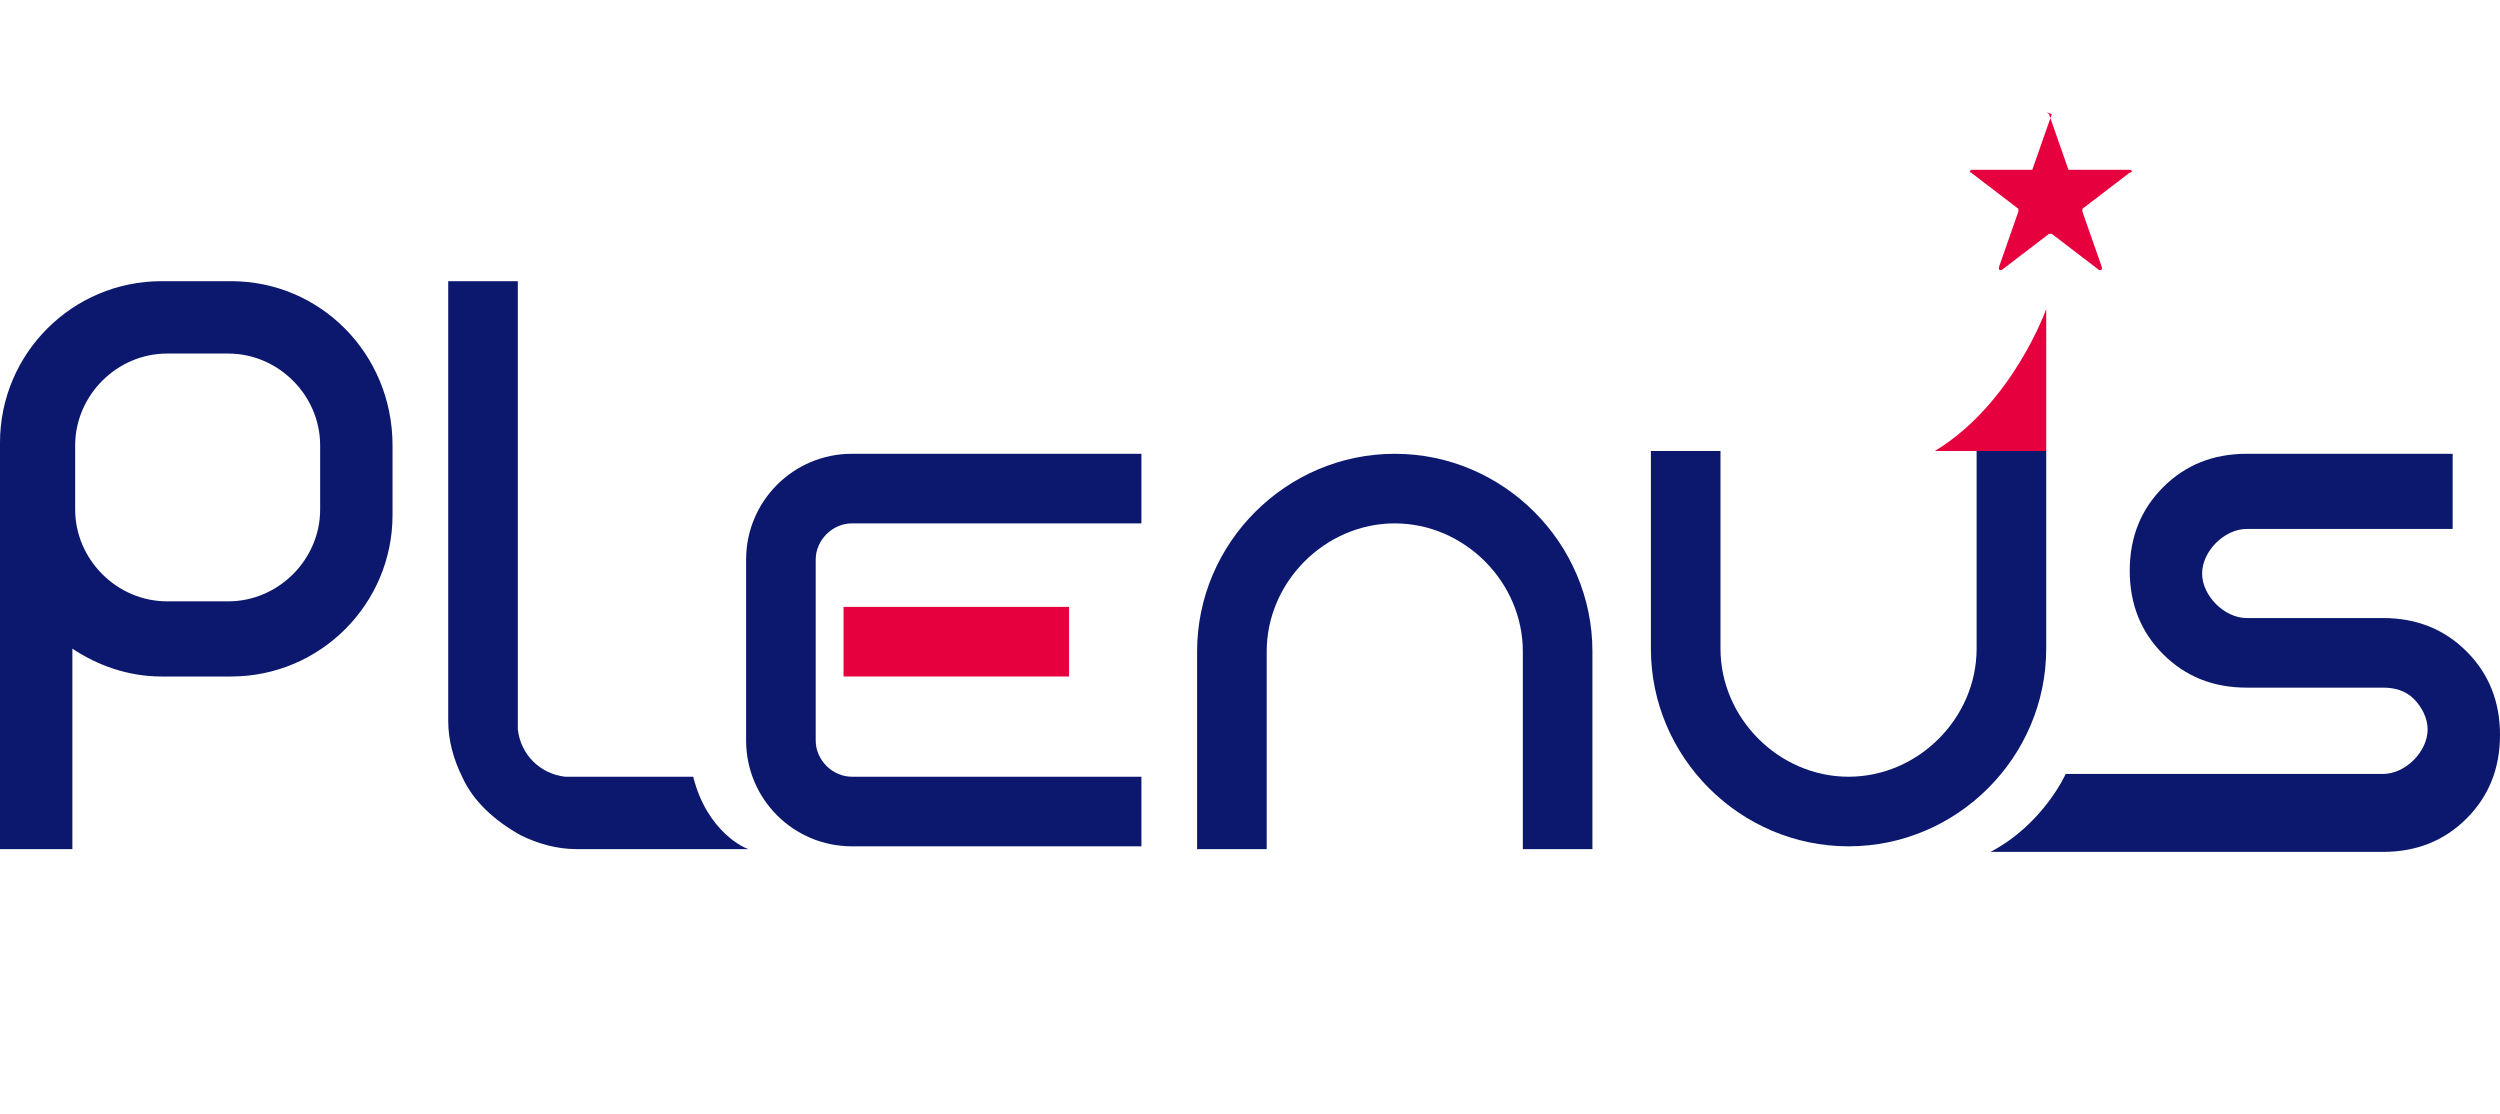
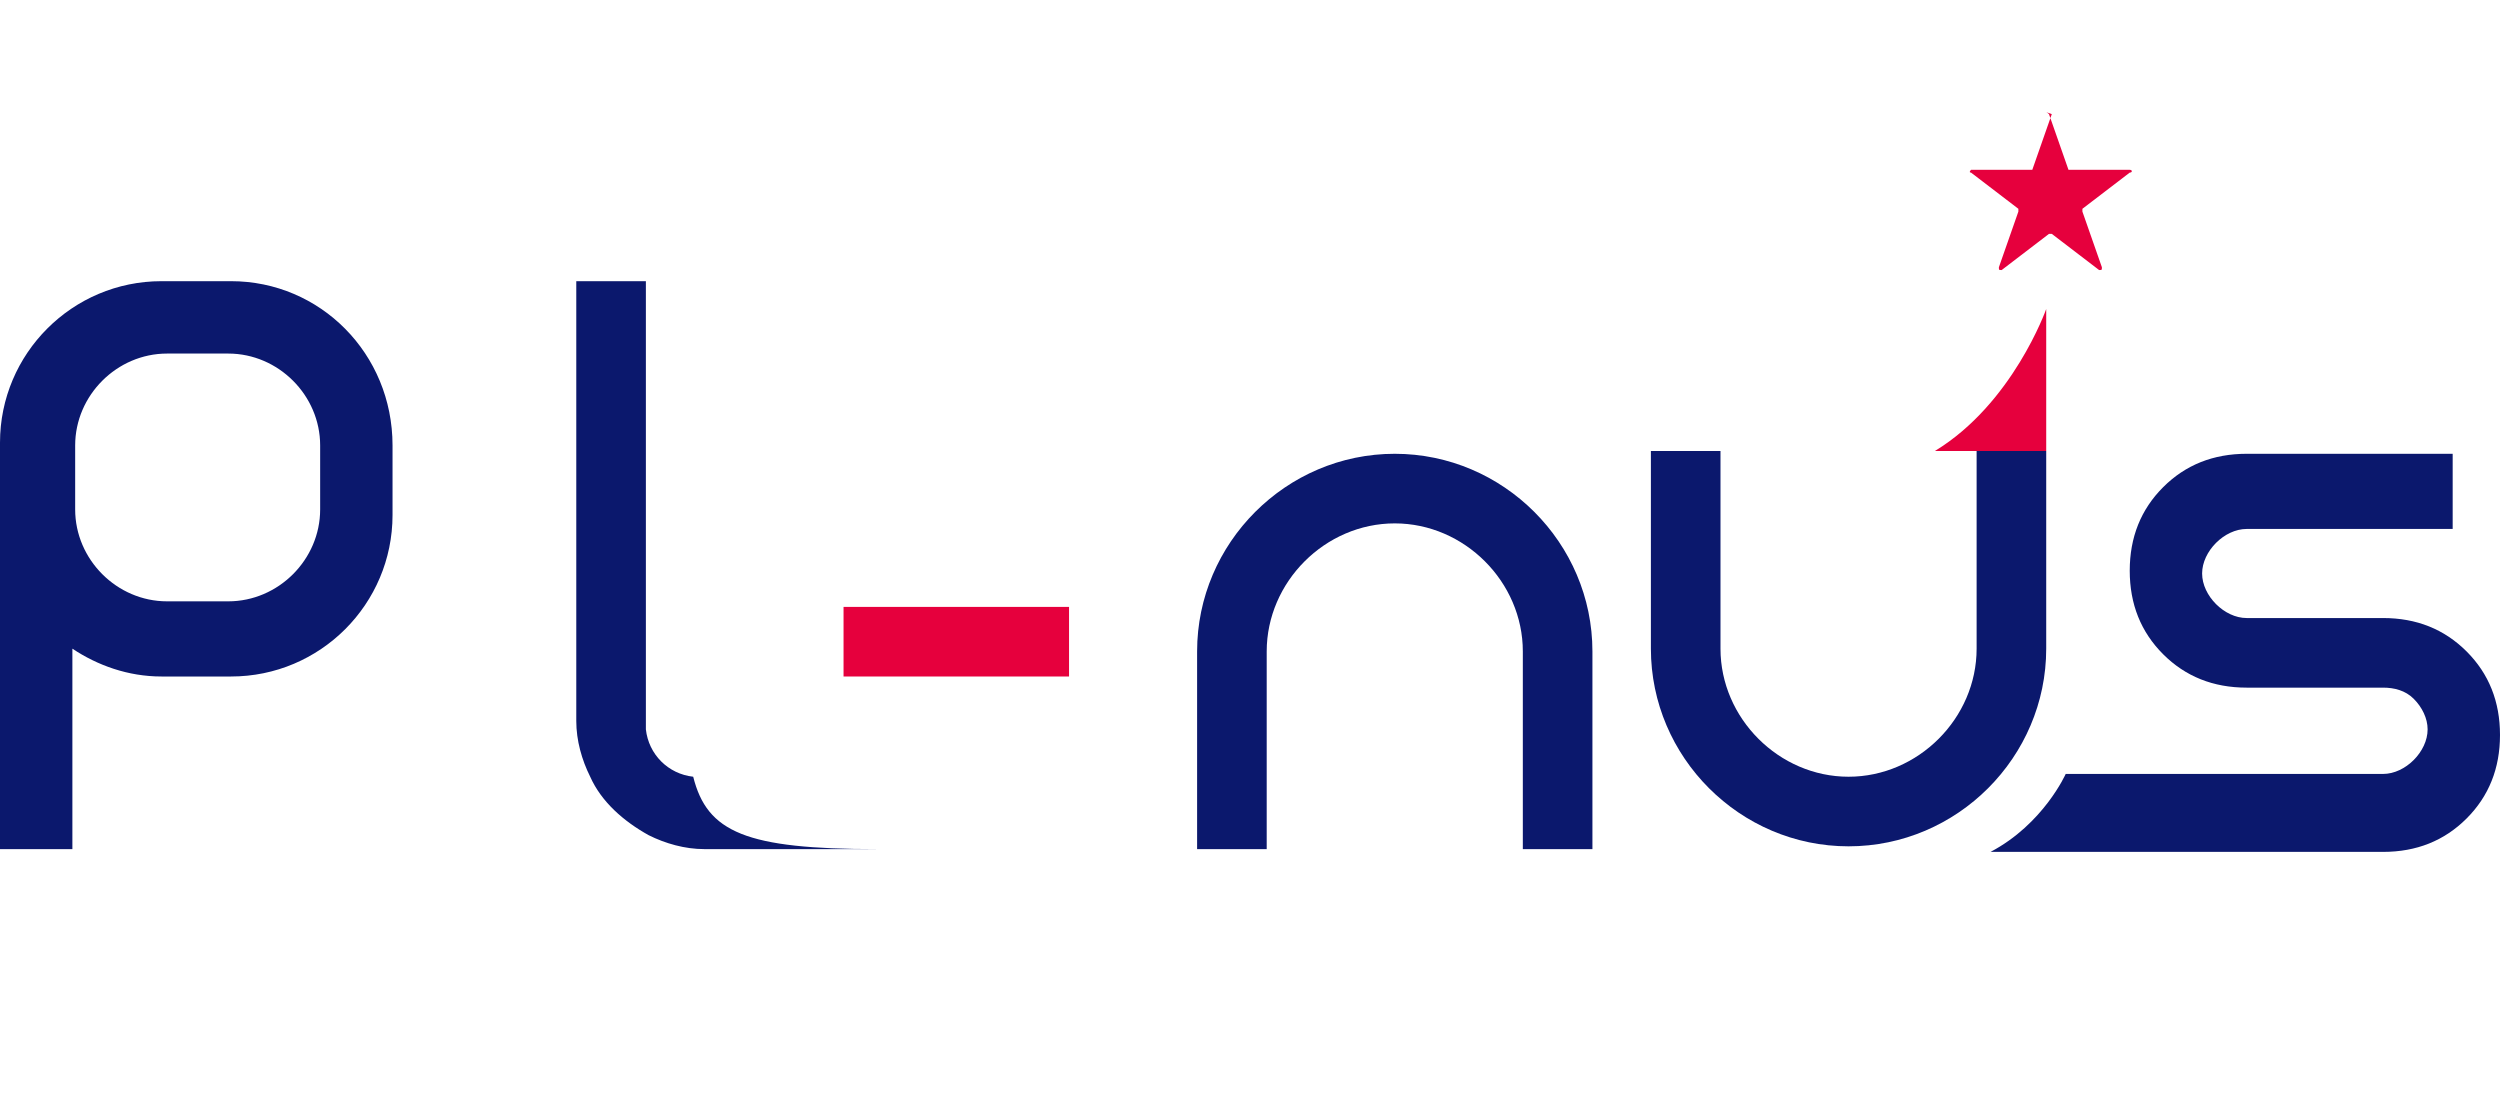
<svg xmlns="http://www.w3.org/2000/svg" version="1.1" id="Layer_1" x="0px" y="0px" viewBox="0 0 89.8 40" style="enable-background:new 0 0 89.8 40;" xml:space="preserve">
  <style type="text/css">
	.Arched_x0020_Green{fill:url(#SVGID_1_);stroke:#FFFFFF;stroke-width:0.25;stroke-miterlimit:1;}
	.st0{fill:#0B186D;}
	.st1{fill:#E6003D;}
</style>
  <linearGradient id="SVGID_1_" gradientUnits="userSpaceOnUse" x1="-17.261" y1="39.998" x2="-16.554" y2="39.291">
    <stop offset="0" style="stop-color:#00A43B" />
    <stop offset="0.983" style="stop-color:#133617" />
  </linearGradient>
  <g>
    <path class="st0" d="M74.2,27.8h11.4c0.4,0,0.8-0.2,1.1-0.5c0.3-0.3,0.5-0.7,0.5-1.1c0-0.4-0.2-0.8-0.5-1.1   c-0.3-0.3-0.7-0.4-1.1-0.4l-4.9,0c-1.2,0-2.2-0.4-3-1.2c-0.8-0.8-1.2-1.8-1.2-3c0-1.2,0.4-2.2,1.2-3c0.8-0.8,1.8-1.2,3-1.2h7.4v2.7   h-7.4c-0.4,0-0.8,0.2-1.1,0.5c-0.3,0.3-0.5,0.7-0.5,1.1c0,0.4,0.2,0.8,0.5,1.1c0.3,0.3,0.7,0.5,1.1,0.5h4.9c1.2,0,2.2,0.4,3,1.2   c0.8,0.8,1.2,1.8,1.2,3c0,1.2-0.4,2.2-1.2,3c-0.8,0.8-1.8,1.2-3,1.2H71.5C73.4,29.6,74.2,27.8,74.2,27.8" />
    <path class="st1" d="M73.6,4.1l0.7,2c0,0,0,0,0.1,0h2.1c0.1,0,0.1,0.1,0,0.1l-1.7,1.3c0,0,0,0,0,0.1l0.7,2c0,0.1,0,0.1-0.1,0.1   l-1.7-1.3c0,0-0.1,0-0.1,0l-1.7,1.3c-0.1,0-0.1,0-0.1-0.1l0.7-2c0,0,0-0.1,0-0.1l-1.7-1.3c-0.1,0,0-0.1,0-0.1h2.1c0,0,0.1,0,0.1,0   l0.7-2C73.4,4,73.5,4,73.6,4.1" />
-     <path class="st0" d="M24.9,27.9l-4.6,0c-0.9-0.1-1.6-0.8-1.7-1.7V10.1h-2.5v15.8c0,0.7,0.2,1.4,0.5,2c0.4,0.9,1.2,1.6,2.1,2.1   c0.6,0.3,1.3,0.5,2,0.5h6.2C26.8,30.5,25.4,29.9,24.9,27.9" />
+     <path class="st0" d="M24.9,27.9c-0.9-0.1-1.6-0.8-1.7-1.7V10.1h-2.5v15.8c0,0.7,0.2,1.4,0.5,2c0.4,0.9,1.2,1.6,2.1,2.1   c0.6,0.3,1.3,0.5,2,0.5h6.2C26.8,30.5,25.4,29.9,24.9,27.9" />
    <path class="st0" d="M43,30.5v-7.1c0-3.9,3.2-7.1,7.1-7.1c3.9,0,7.1,3.2,7.1,7.1v7.1h-2.5v-7.1c0-2.5-2.1-4.6-4.6-4.6   c-2.5,0-4.6,2.1-4.6,4.6v7.1H43z" />
    <path class="st0" d="M73.5,16.2v7.1c0,3.9-3.2,7.1-7.1,7.1c-3.9,0-7.1-3.2-7.1-7.1v-7.1h2.5v7.1c0,2.5,2.1,4.6,4.6,4.6   c2.5,0,4.6-2.1,4.6-4.6v-7.1H73.5z" />
    <path class="st1" d="M69.5,16.2h4v-5.1C73.5,11.1,72.3,14.5,69.5,16.2" />
    <path class="st0" d="M8.3,10.1H5.8c-3.2,0-5.8,2.6-5.8,5.8v2.5c0,0,0,0.1,0,0.1v12h2.6v-7.2c0.9,0.6,2,1,3.2,1h2.5   c3.2,0,5.8-2.6,5.8-5.8v-2.5C14.1,12.7,11.5,10.1,8.3,10.1 M11.5,18.3c0,1.8-1.5,3.3-3.3,3.3H6c-1.8,0-3.3-1.5-3.3-3.3V16   c0-1.8,1.5-3.3,3.3-3.3h2.2c1.8,0,3.3,1.5,3.3,3.3V18.3z" />
-     <path class="st0" d="M29.3,20.1c0-0.7,0.6-1.3,1.3-1.3H41v-2.5H30.6c-2.1,0-3.8,1.7-3.8,3.8v6.5c0,2.1,1.7,3.8,3.8,3.8H41v-2.5   H30.6c-0.7,0-1.3-0.6-1.3-1.3V20.1z" />
    <rect x="30.3" y="21.8" class="st1" width="8.1" height="2.5" />
  </g>
</svg>